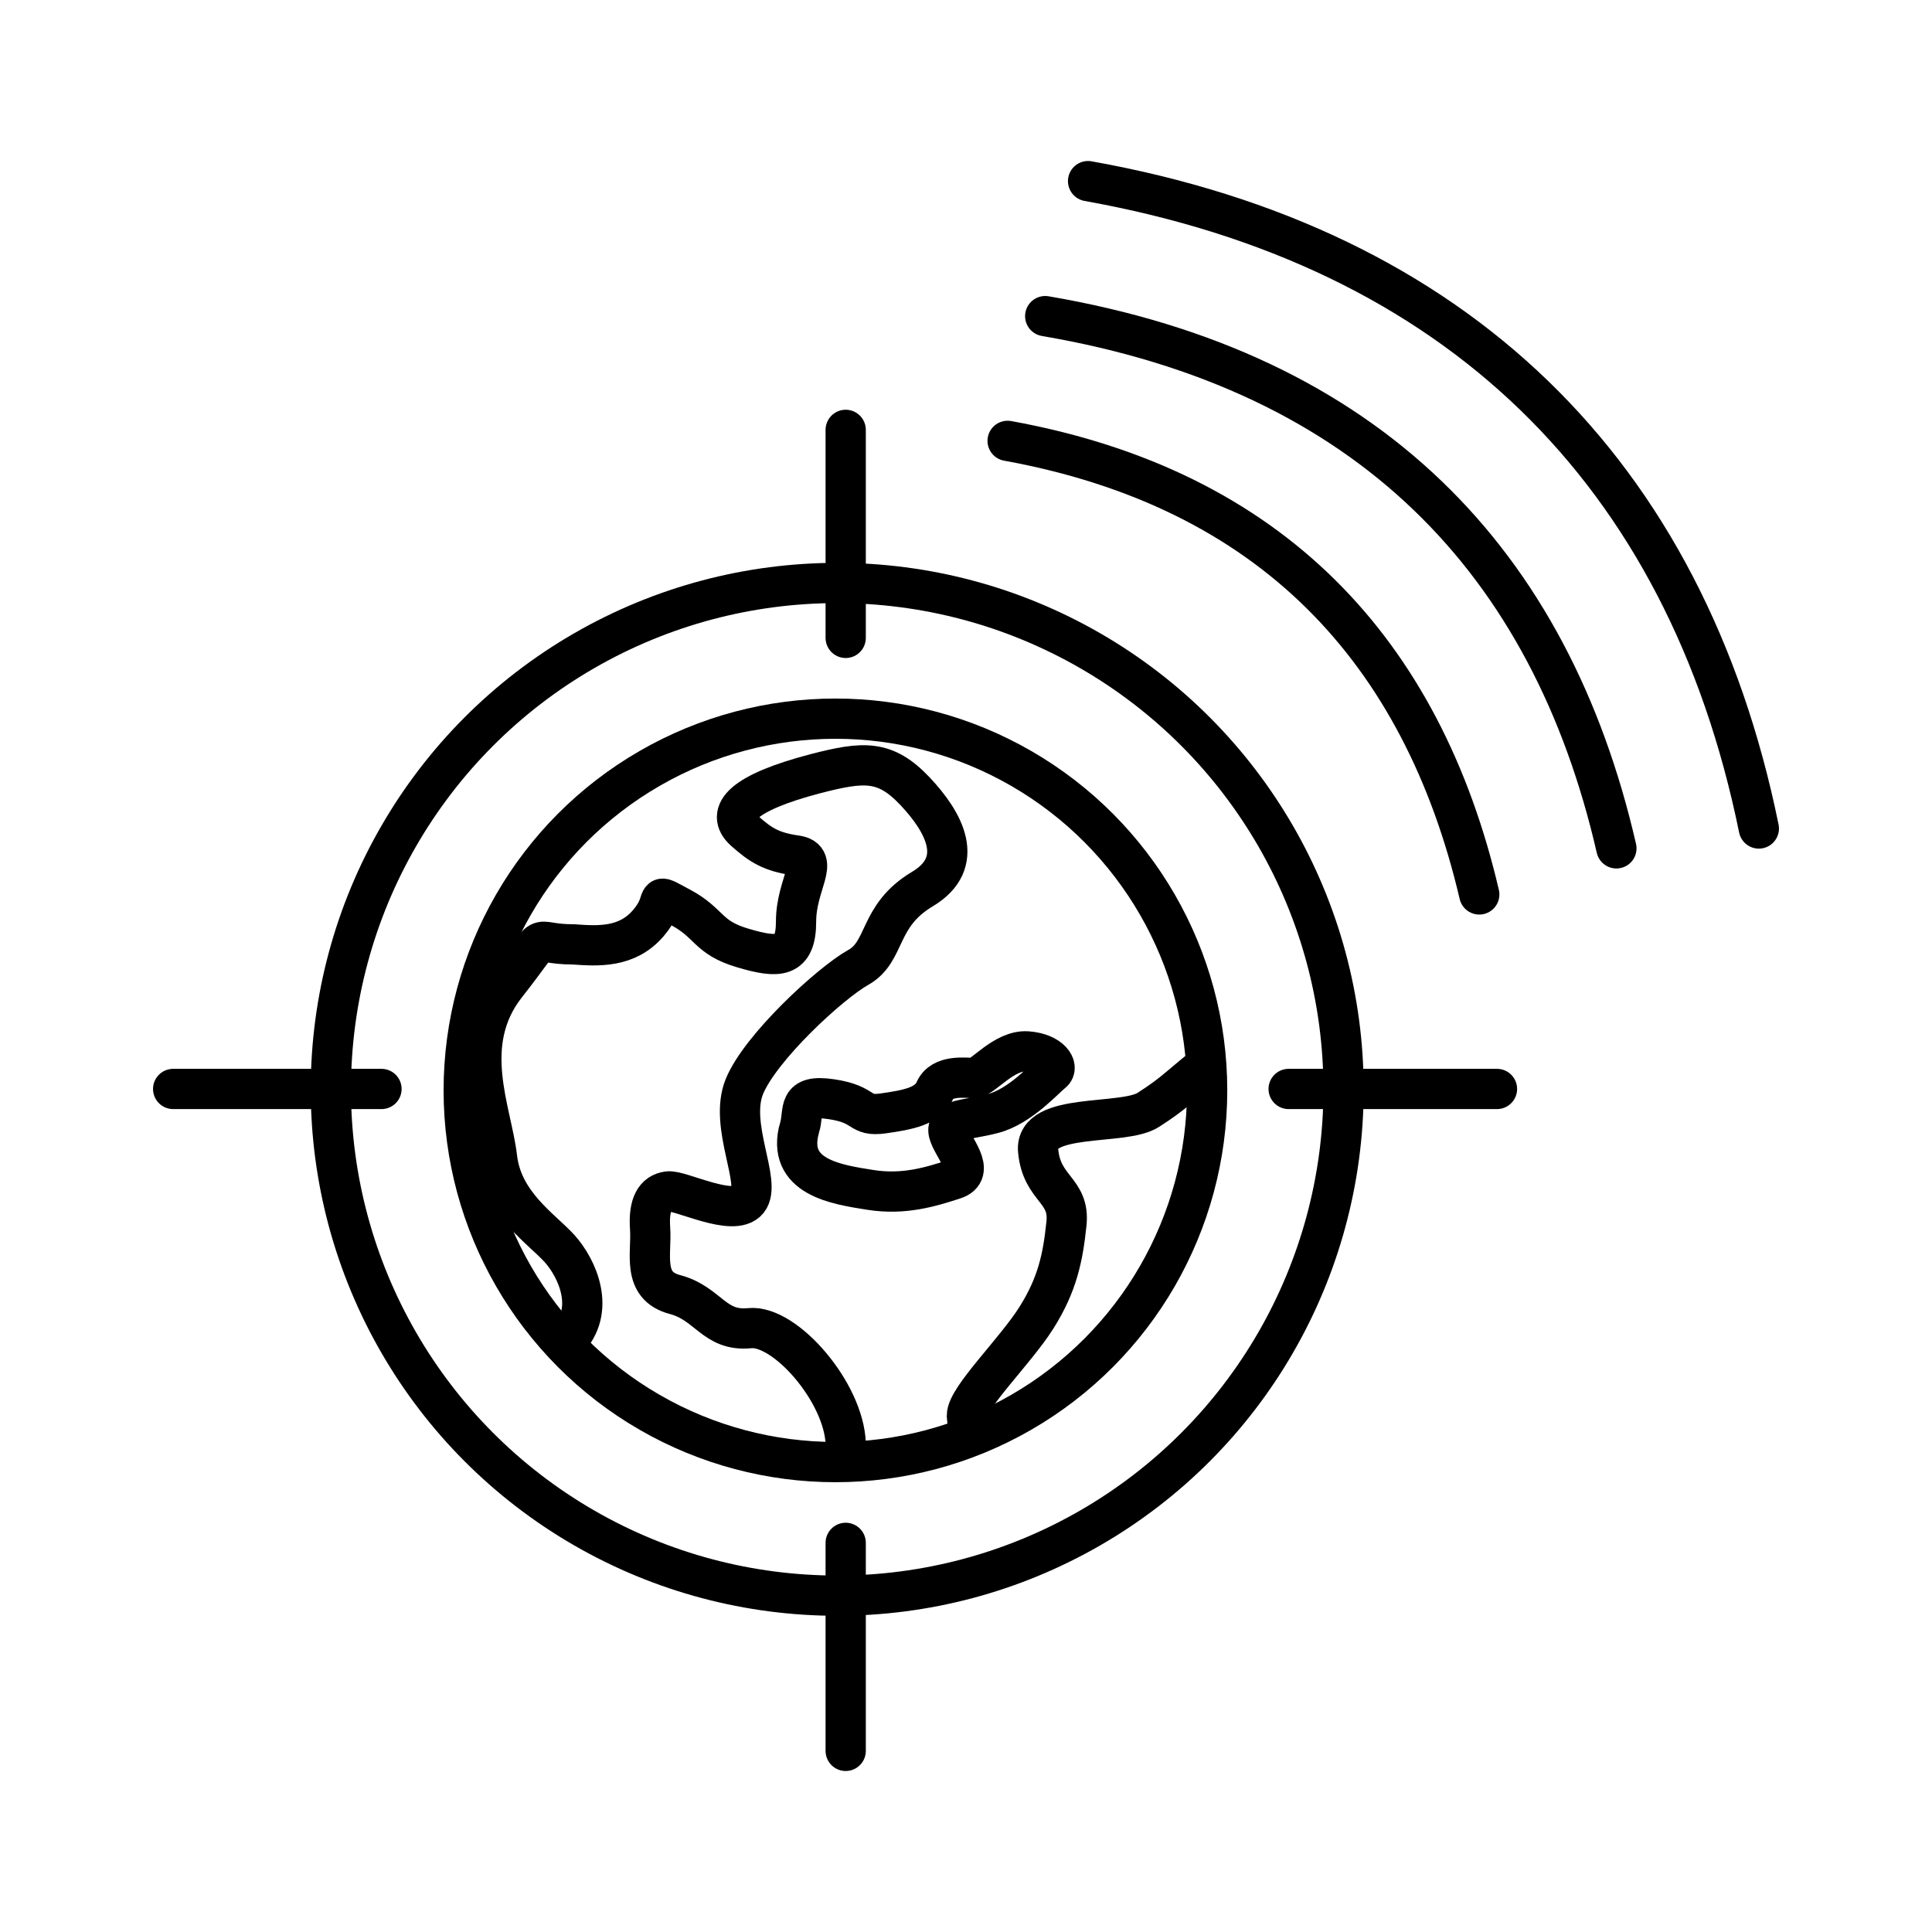
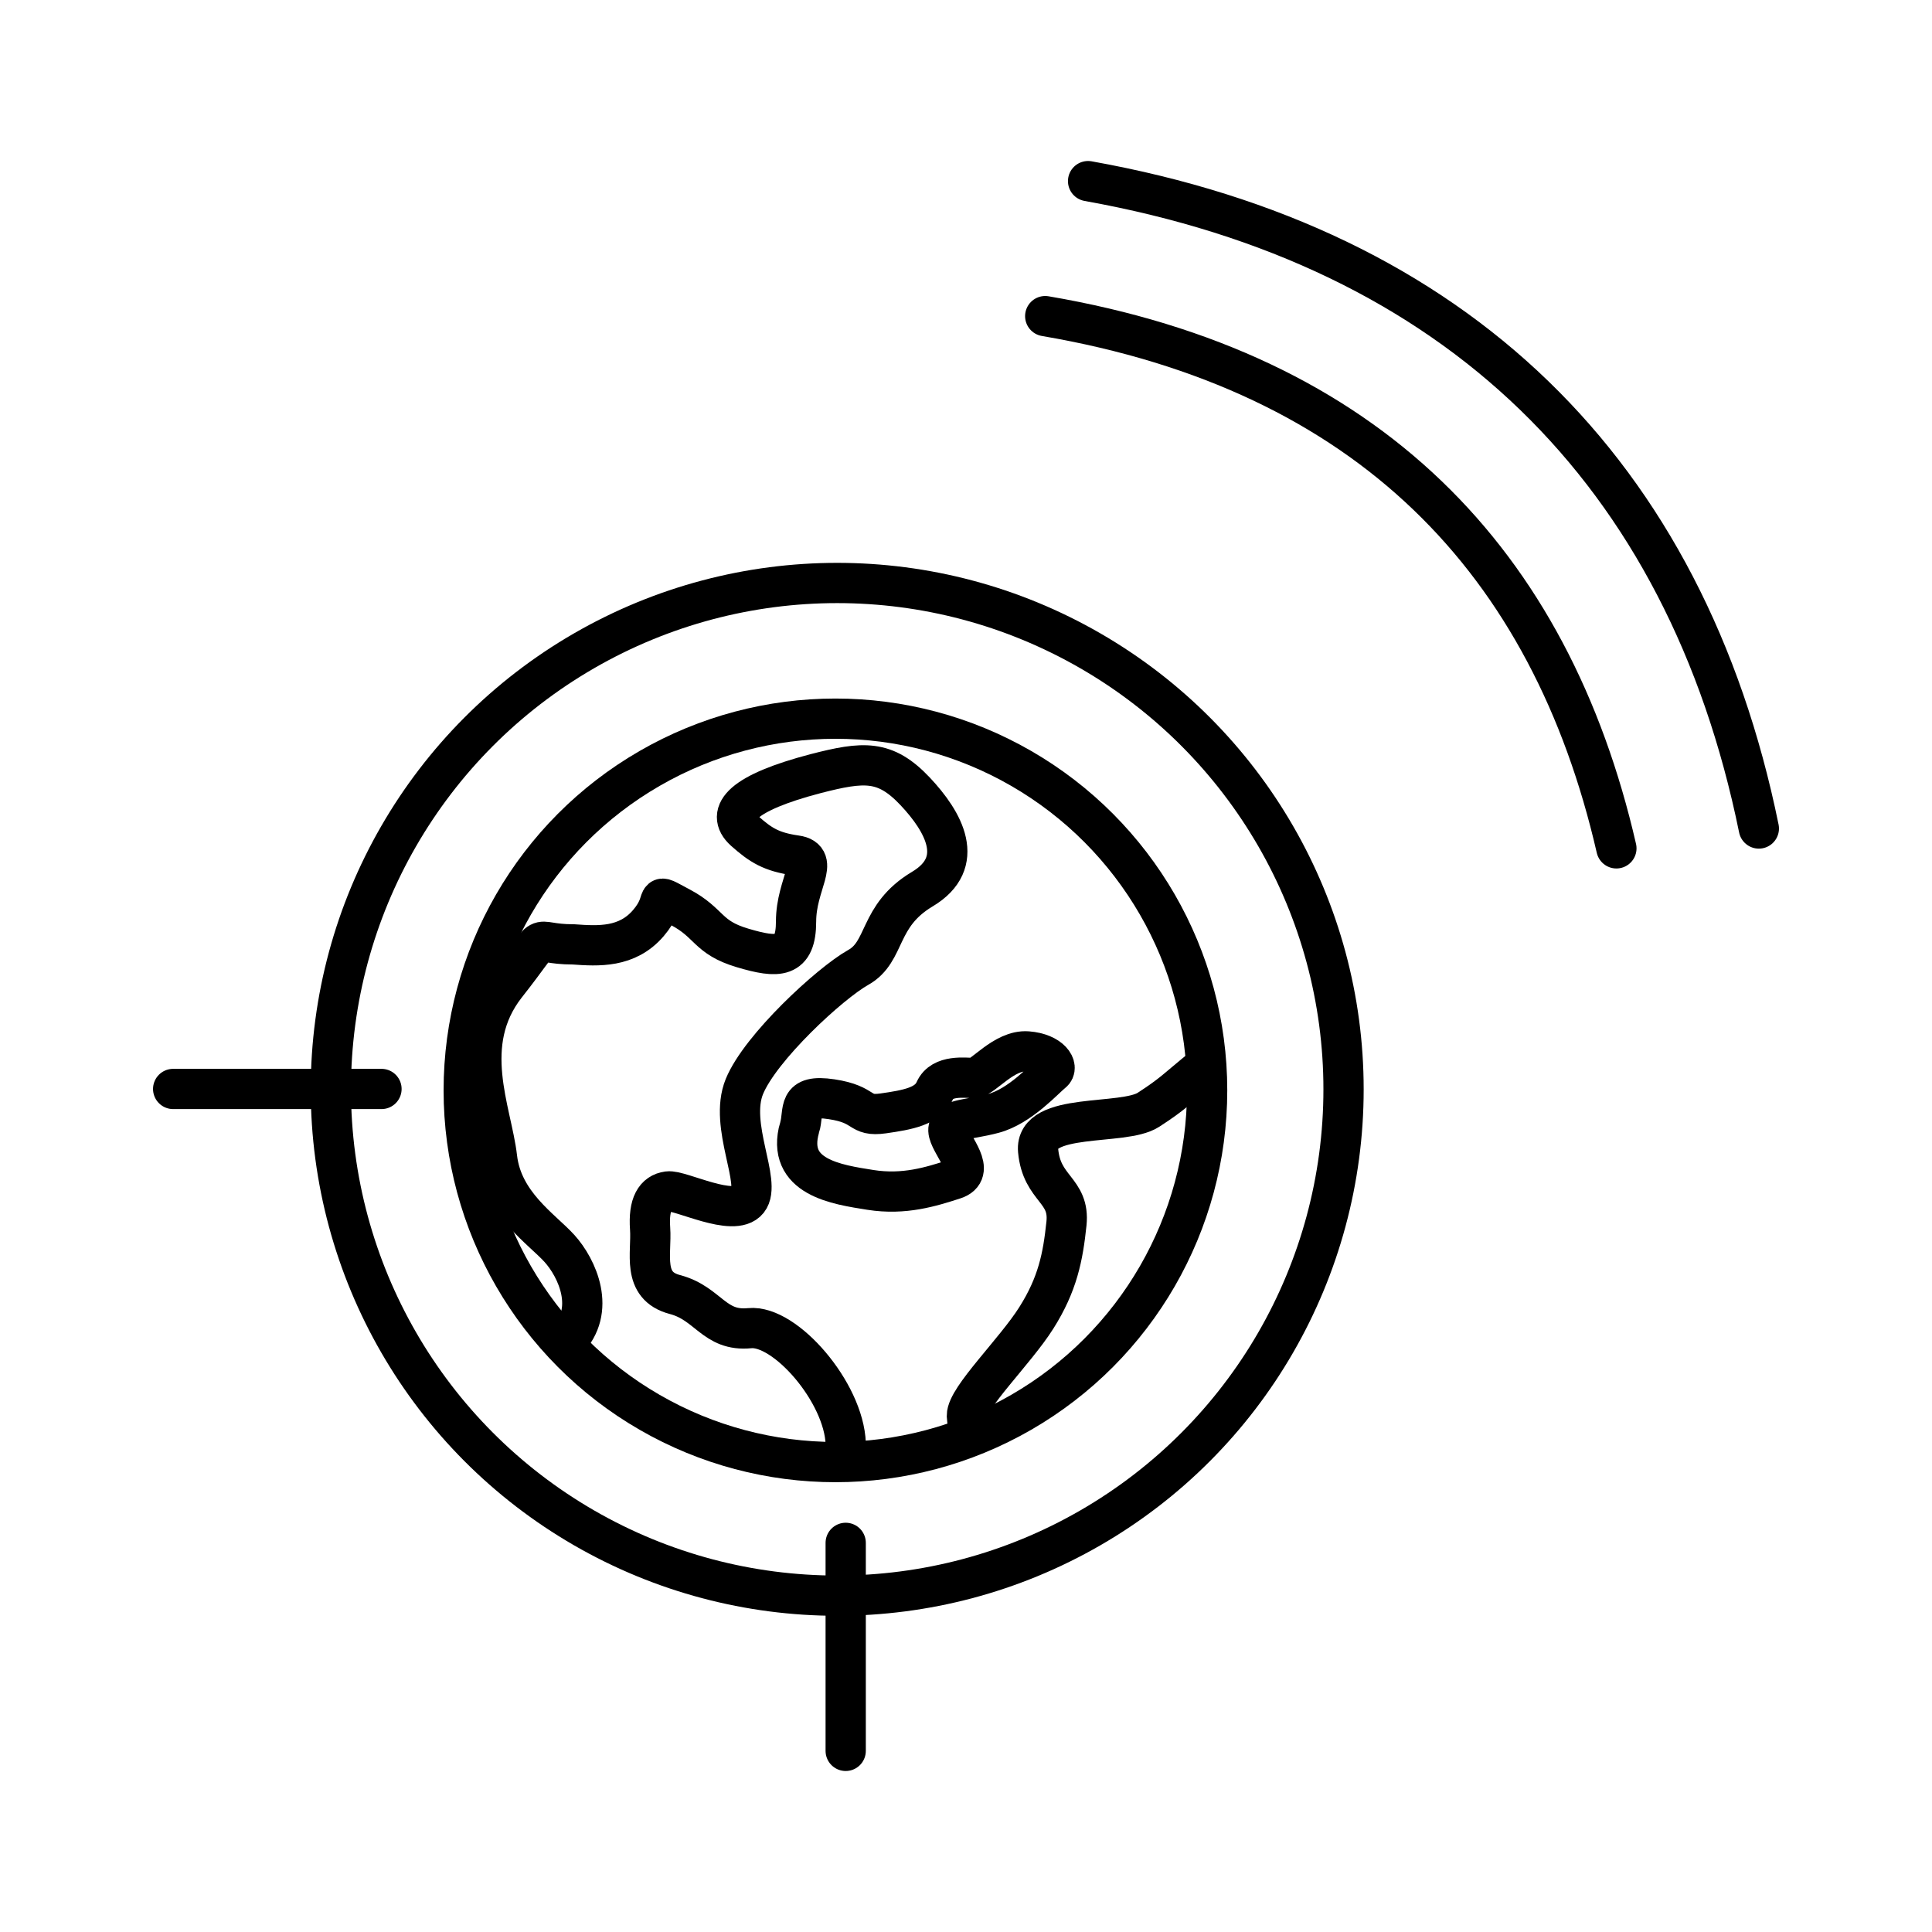
<svg xmlns="http://www.w3.org/2000/svg" width="800px" height="800px" viewBox="0 0 48 48" id="a">
  <defs>
    <style>.e{stroke-miterlimit:10;}.e,.f{fill:none;stroke:#000000;}.f{stroke-linecap:round;stroke-linejoin:round;}</style>
  </defs>
  <g id="b">
    <circle class="e" cx="20.756" cy="27.09" r="9.235" />
    <path class="e" d="M14.074,33.314c.757-.757,.264-1.813-.176-2.298s-1.417-1.109-1.549-2.254c-.132-1.153-.924-2.826,.22-4.287,1.153-1.461,.528-1.012,1.681-1.012,.616,.044,1.329,.088,1.858-.528,.528-.616,.044-.792,.792-.396,.748,.396,.66,.748,1.549,1.012s1.329,.264,1.329-.66,.616-1.549,0-1.637-.88-.255-1.285-.616c-.484-.44-.044-.942,1.77-1.417,1.197-.308,1.726-.352,2.474,.44,.713,.757,1.285,1.77,.176,2.43-1.118,.669-.88,1.549-1.593,1.946-.704,.396-2.43,1.99-2.826,2.958s.44,2.386,.088,2.826-1.681-.264-1.99-.22-.484,.308-.44,.924-.22,1.417,.616,1.637,.968,.924,1.858,.836c.88-.088,2.342,1.593,2.386,2.87" />
    <path class="e" d="M29.903,26.509c-.704,.572-.748,.66-1.373,1.065s-2.826,.044-2.738,1.012,.792,.968,.704,1.813c-.088,.836-.22,1.505-.748,2.342s-1.726,1.99-1.726,2.43l.044,.484" />
    <path class="e" d="M19.867,28.014c.123-.423-.088-.836,.792-.704s.66,.44,1.285,.352c.616-.088,1.109-.176,1.285-.572,.176-.396,.748-.308,.968-.308s.748-.704,1.329-.66,.792,.396,.616,.528-.792,.836-1.461,1.012c-.66,.176-1.197,.132-1.109,.484s.704,.968,.132,1.153-1.241,.396-2.078,.264c-.828-.132-2.113-.308-1.761-1.549Z" />
  </g>
  <g id="c">
-     <path class="f" d="M36.752,22.222c-1.417-6.057-5.168-10.08-11.718-11.269" />
    <path class="f" d="M40.159,21.077c-1.637-7.122-6.145-11.85-14.191-13.223" />
    <path class="f" d="M43.698,20.584c-1.813-8.883-7.518-14.447-16.665-16.084" />
  </g>
  <g id="d">
    <circle class="f" cx="20.8" cy="27.064" r="12.58" />
-     <line class="f" x1="21.011" y1="10.68" x2="21.011" y2="15.848" />
-     <line class="f" x1="37.192" y1="27.055" x2="32.016" y2="27.055" />
    <line class="f" x1="21.011" y1="38.332" x2="21.011" y2="43.5" />
    <line class="f" x1="9.478" y1="27.055" x2="4.302" y2="27.055" />
  </g>
</svg>